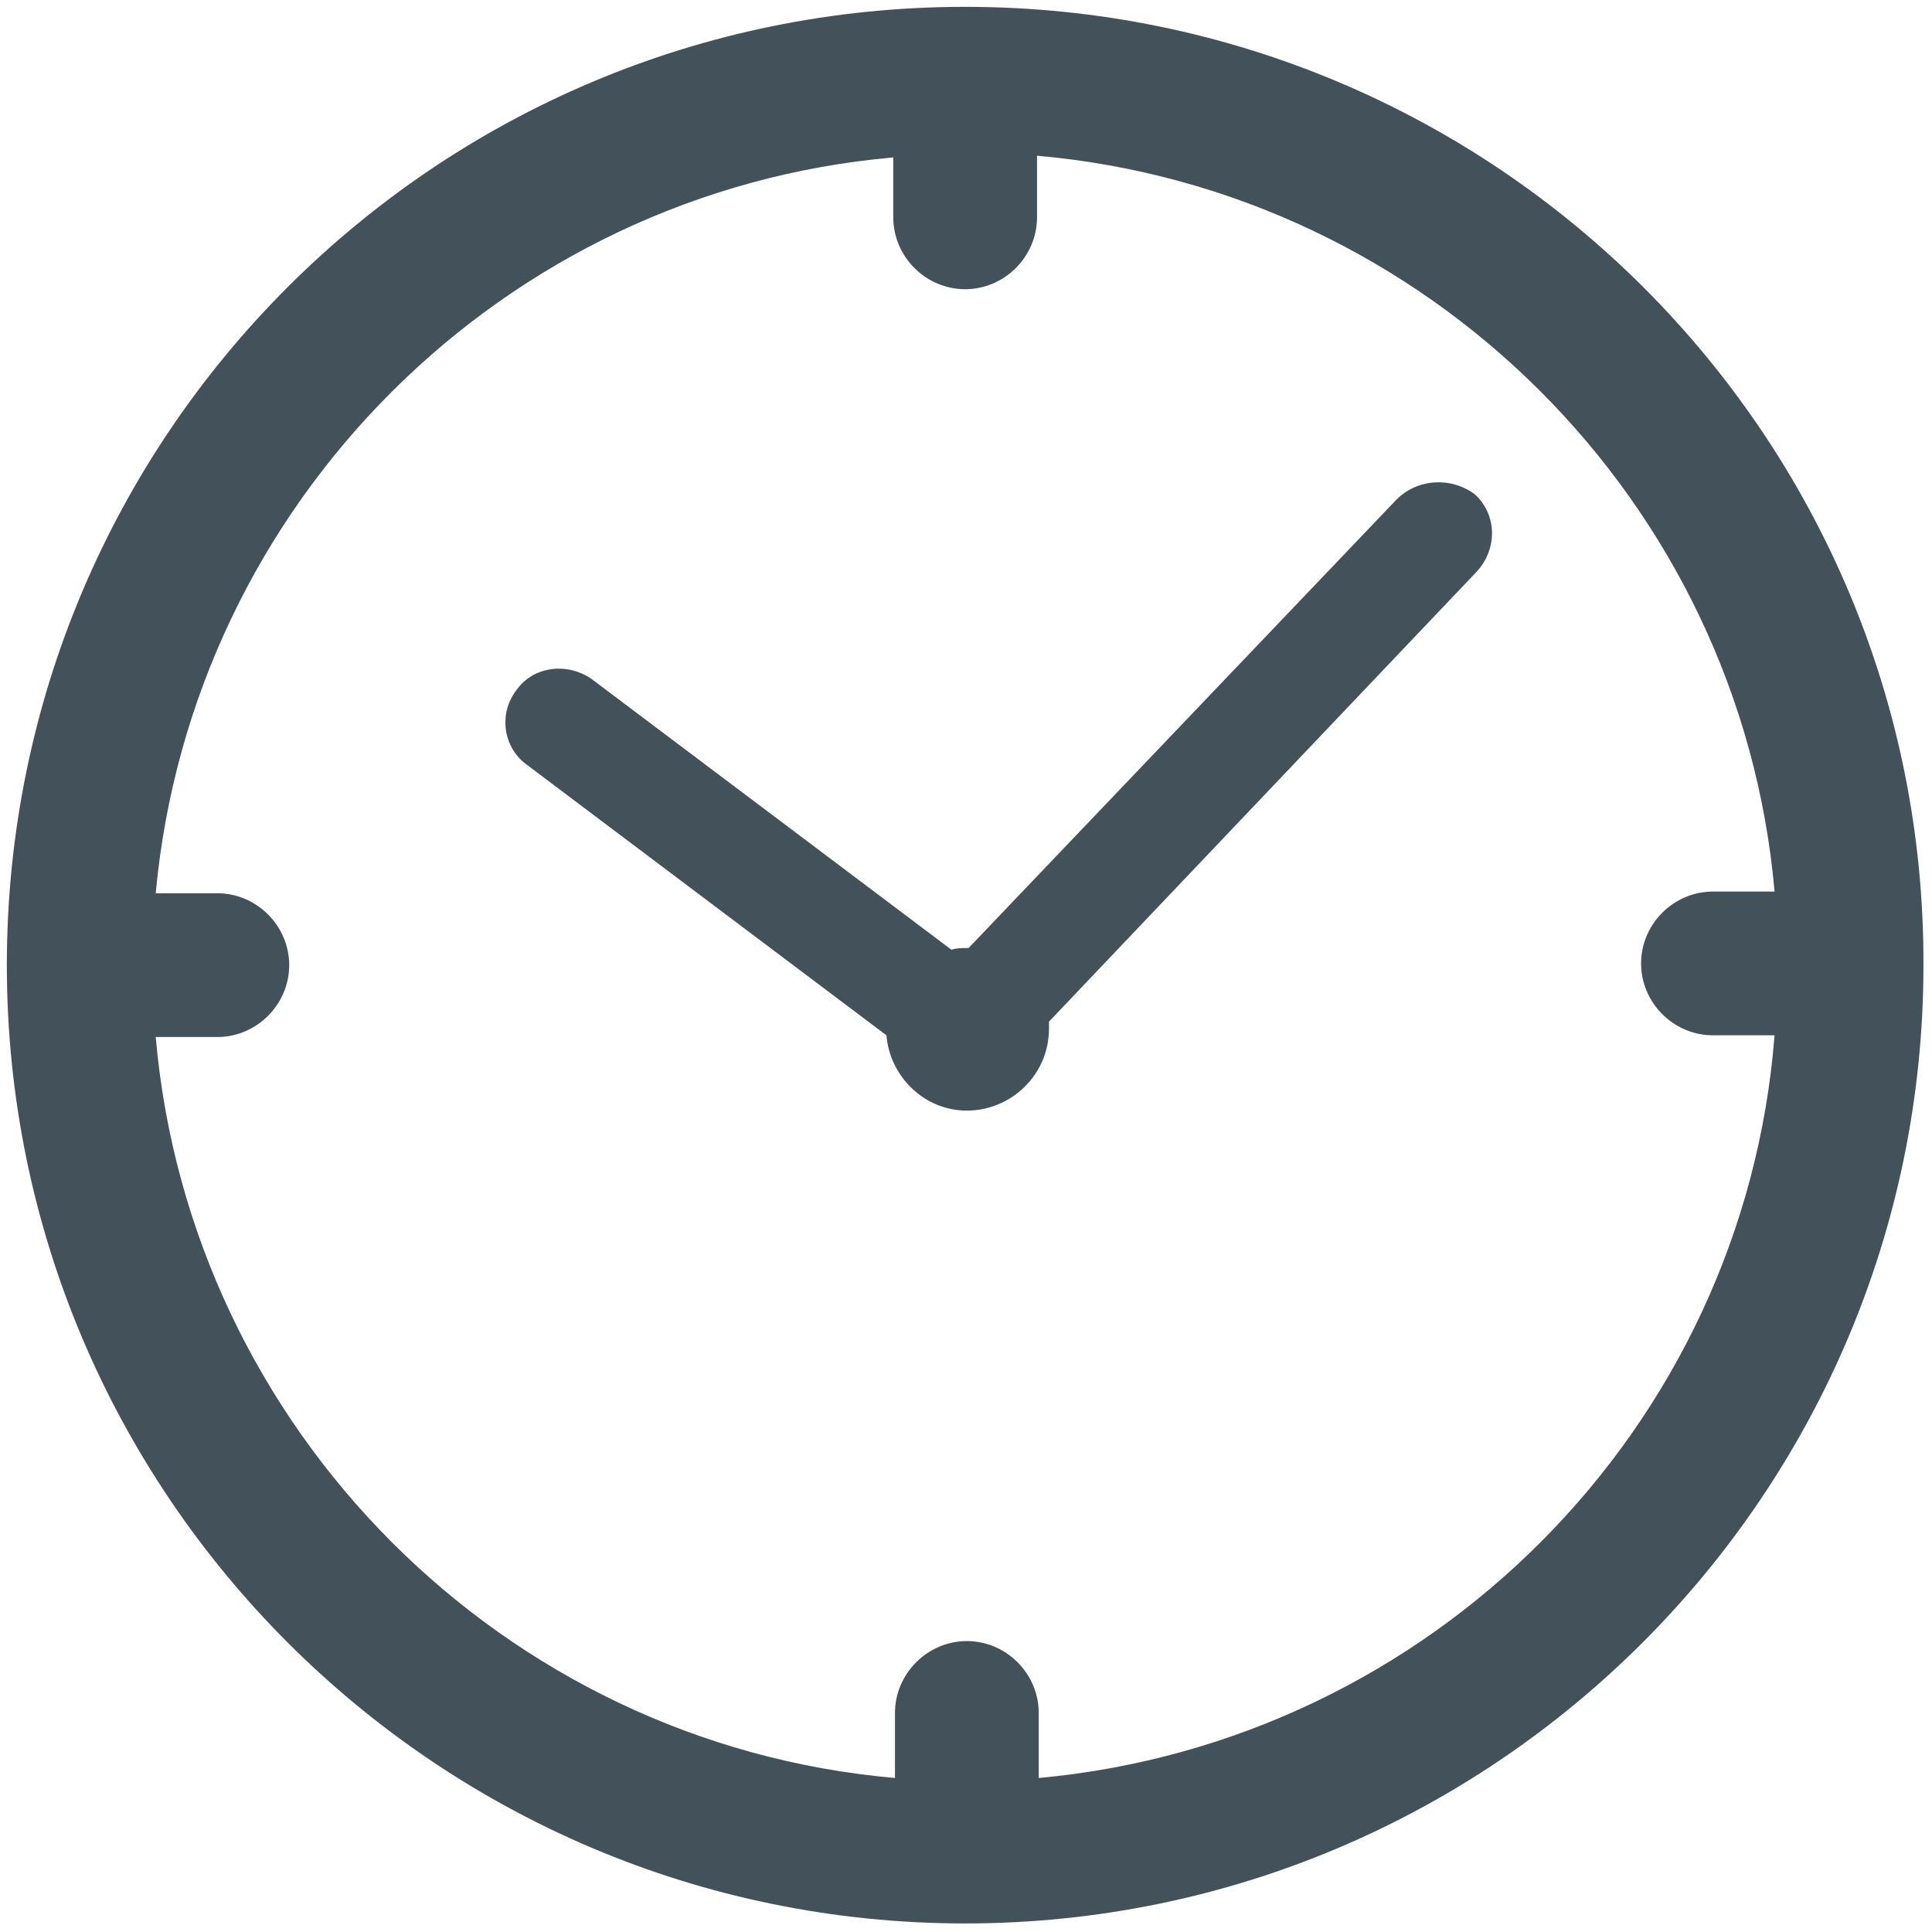
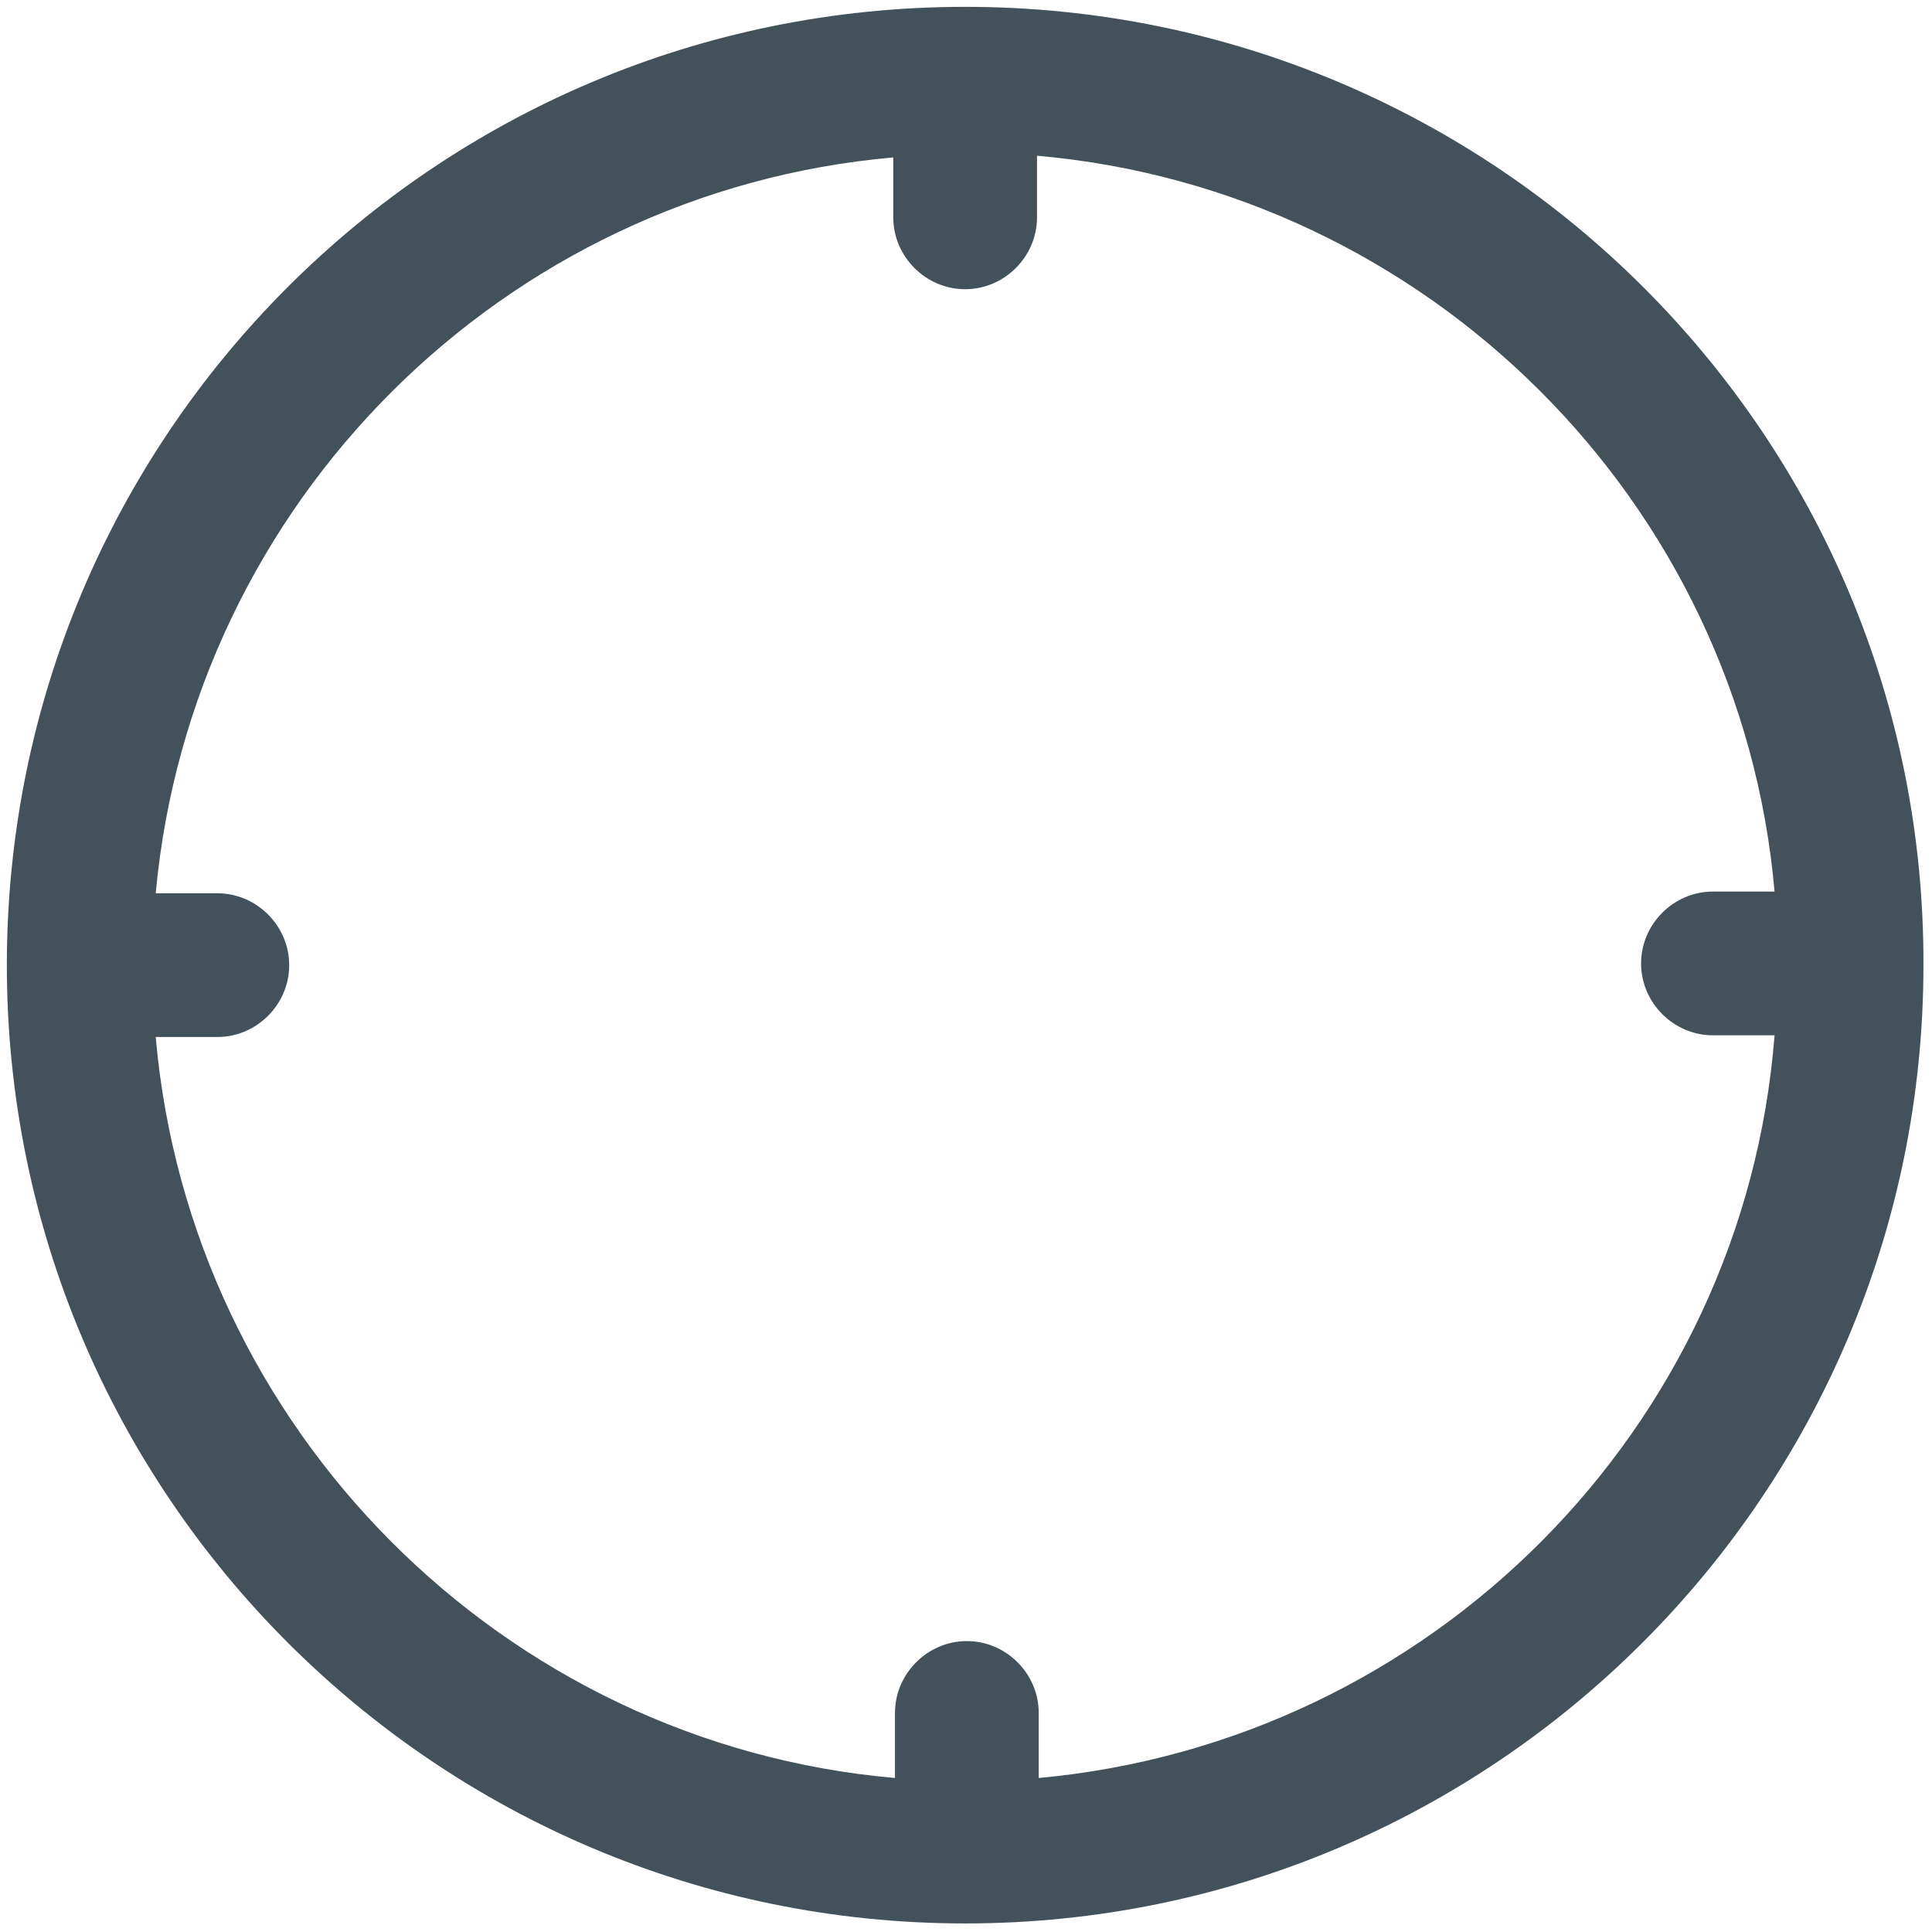
<svg xmlns="http://www.w3.org/2000/svg" version="1.1" id="Layer_1" x="0px" y="0px" viewBox="0 0 112.9 112.9" style="enable-background:new 0 0 112.9 112.9;" xml:space="preserve">
  <style type="text/css">
	.st0{fill:#43525A;}
</style>
  <g>
    <path class="st0" d="M56.4,0.4c-31,0-56,25.1-56,56c0,30.9,25.1,56,56,56s56-25.1,56-56C112.5,25.5,87.4,0.4,56.4,0.4z M60.7,103.9   v-3.8c0-2.3-1.9-4.2-4.2-4.2c-2.3,0-4.2,1.9-4.2,4.2v3.8c-22.9-2-41.2-20.4-43.2-43.3h3.6c2.3,0,4.2-1.9,4.2-4.2   c0-2.3-1.9-4.2-4.2-4.2H9.1c2.1-22.8,20.3-41,43.1-43v3.5c0,2.3,1.9,4.2,4.2,4.2c2.3,0,4.2-1.9,4.2-4.2V9.1   c22.8,2,41.1,20.2,43.1,43h-3.6c-2.3,0-4.2,1.9-4.2,4.2c0,2.3,1.9,4.2,4.2,4.2h3.6C101.9,83.5,83.6,101.8,60.7,103.9z" />
-     <path class="st0" d="M81.6,29.2L56.6,55.4c0,0-0.1,0-0.1,0c-0.3,0-0.6,0-0.9,0.1l-21-15.8c-1.4-1-3.4-0.8-4.4,0.6   c-1.1,1.4-0.8,3.4,0.6,4.4l21,15.8c0.2,2.4,2.2,4.4,4.7,4.4c2.6,0,4.8-2.1,4.8-4.8c0-0.1,0-0.2,0-0.4l25-26.3   c1.2-1.3,1.2-3.3-0.1-4.5C84.9,27.9,82.9,27.9,81.6,29.2z" />
  </g>
</svg>